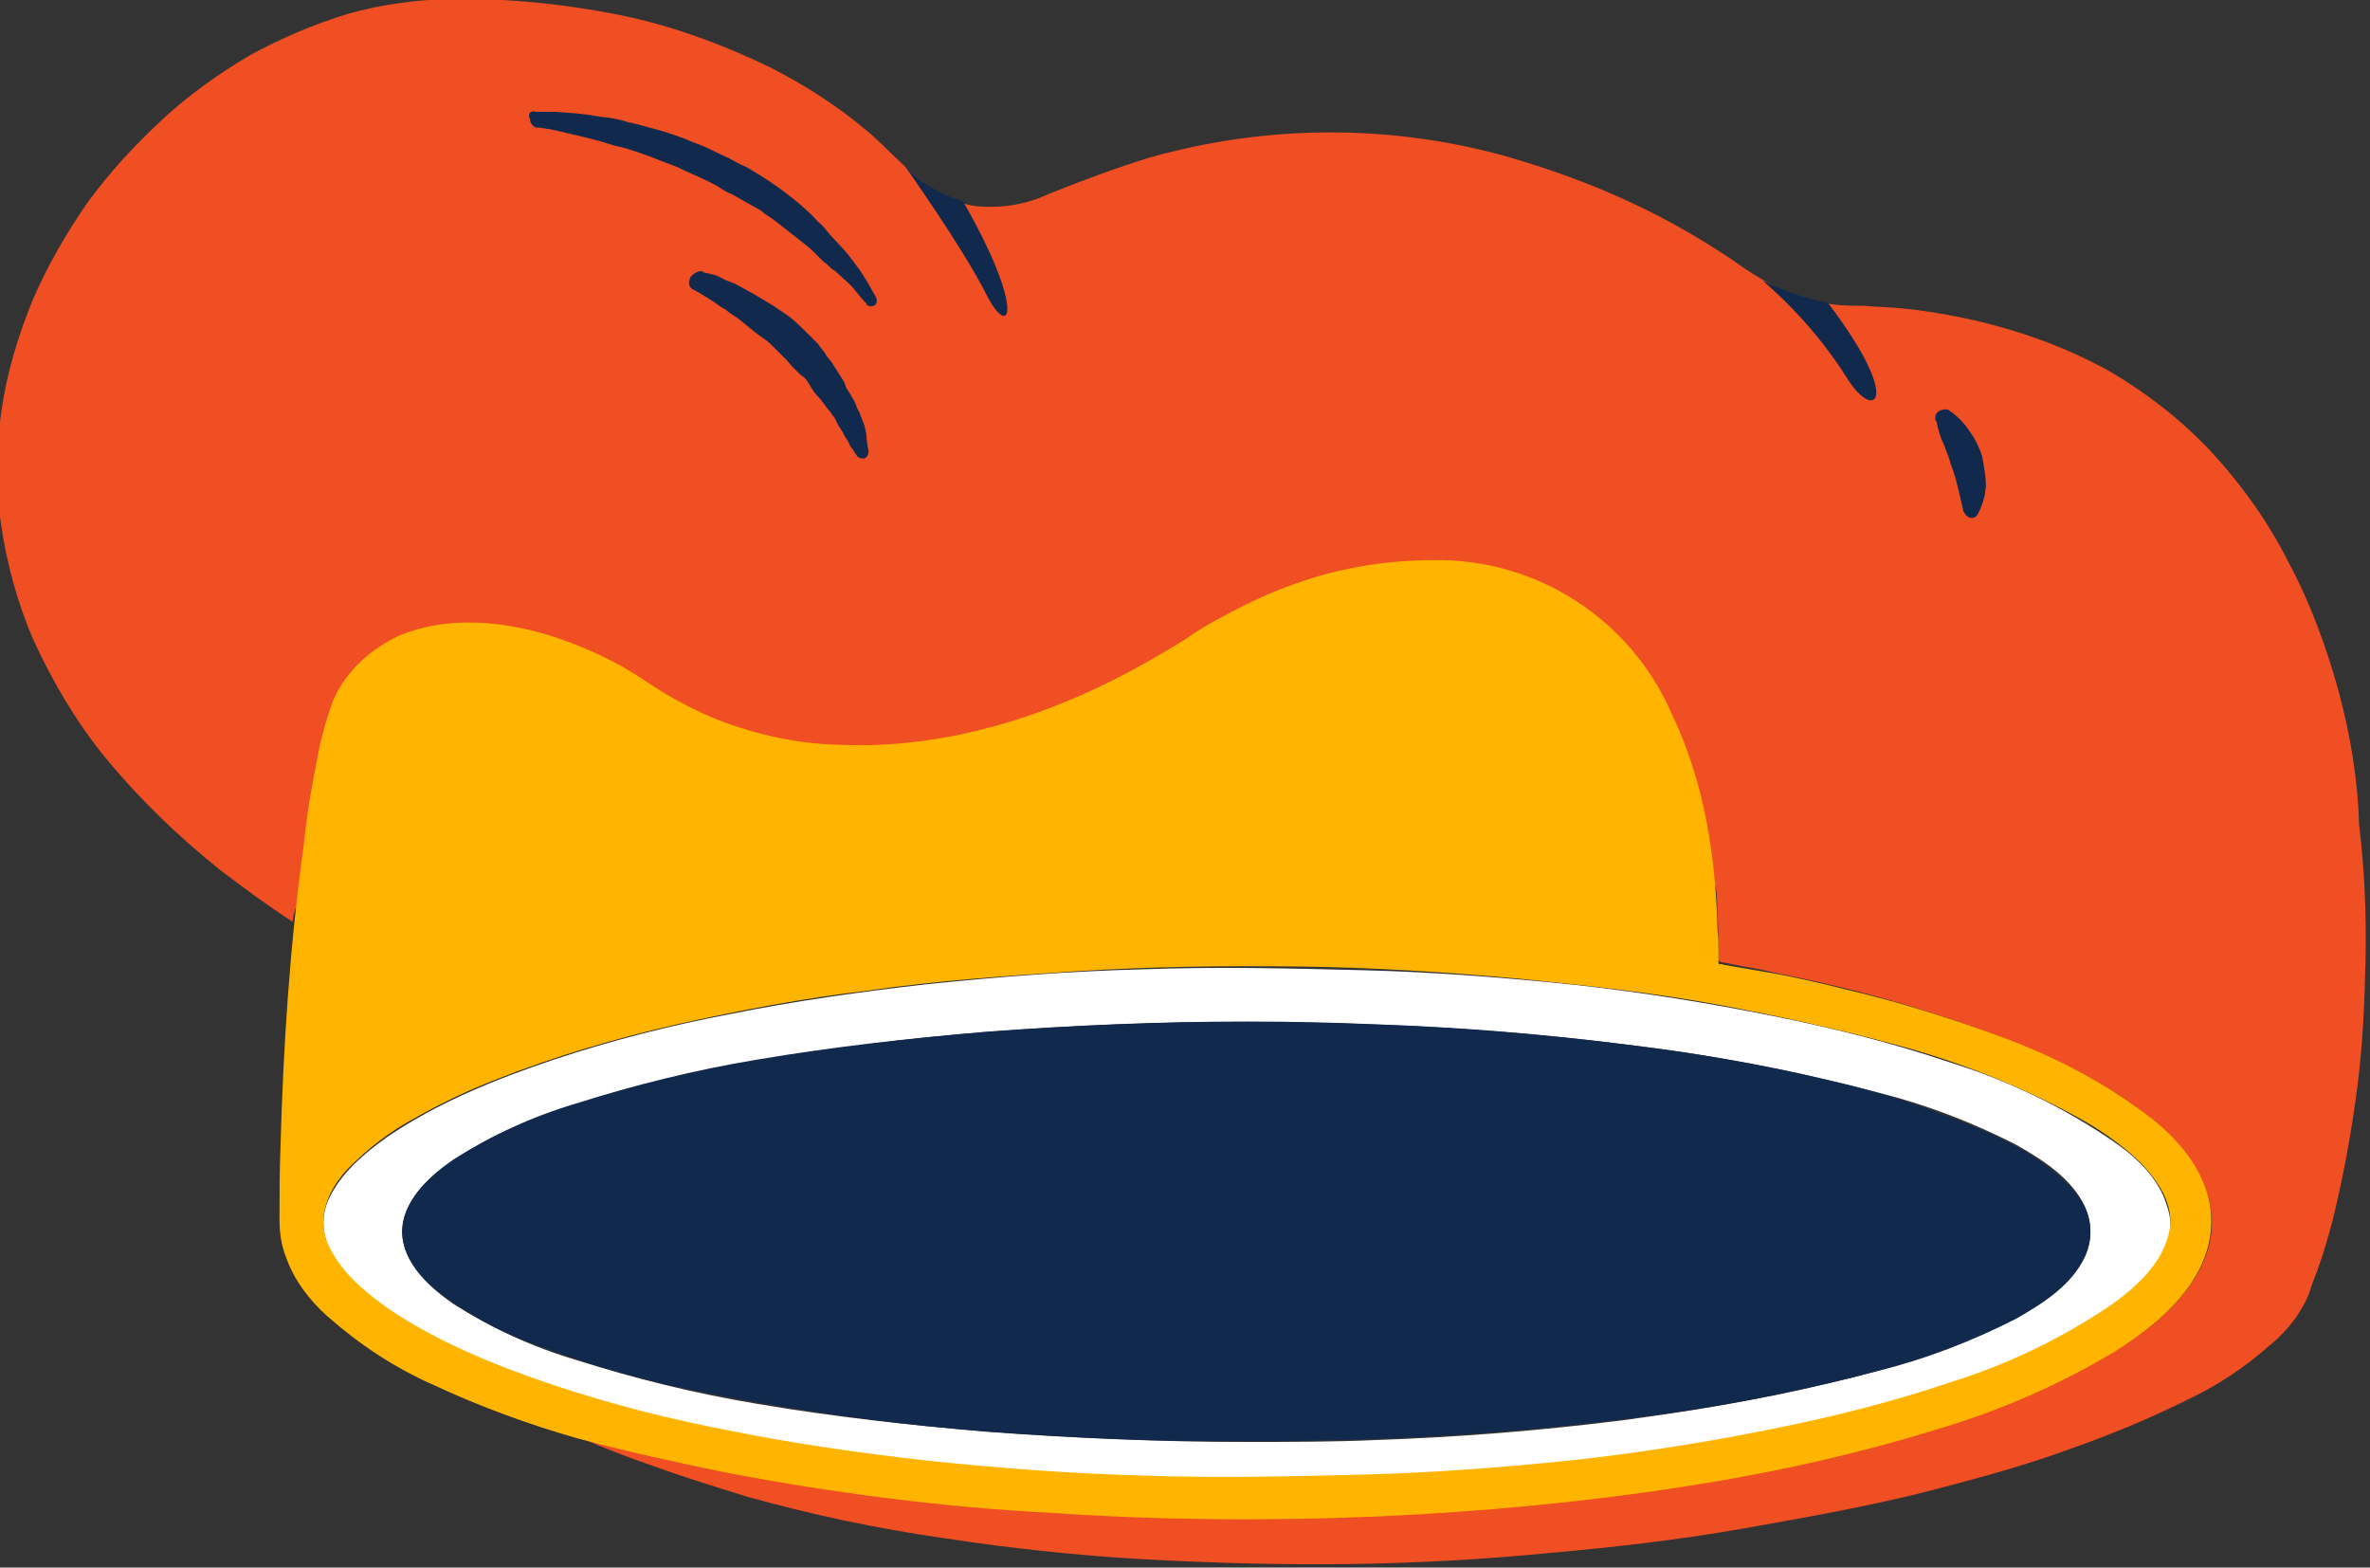
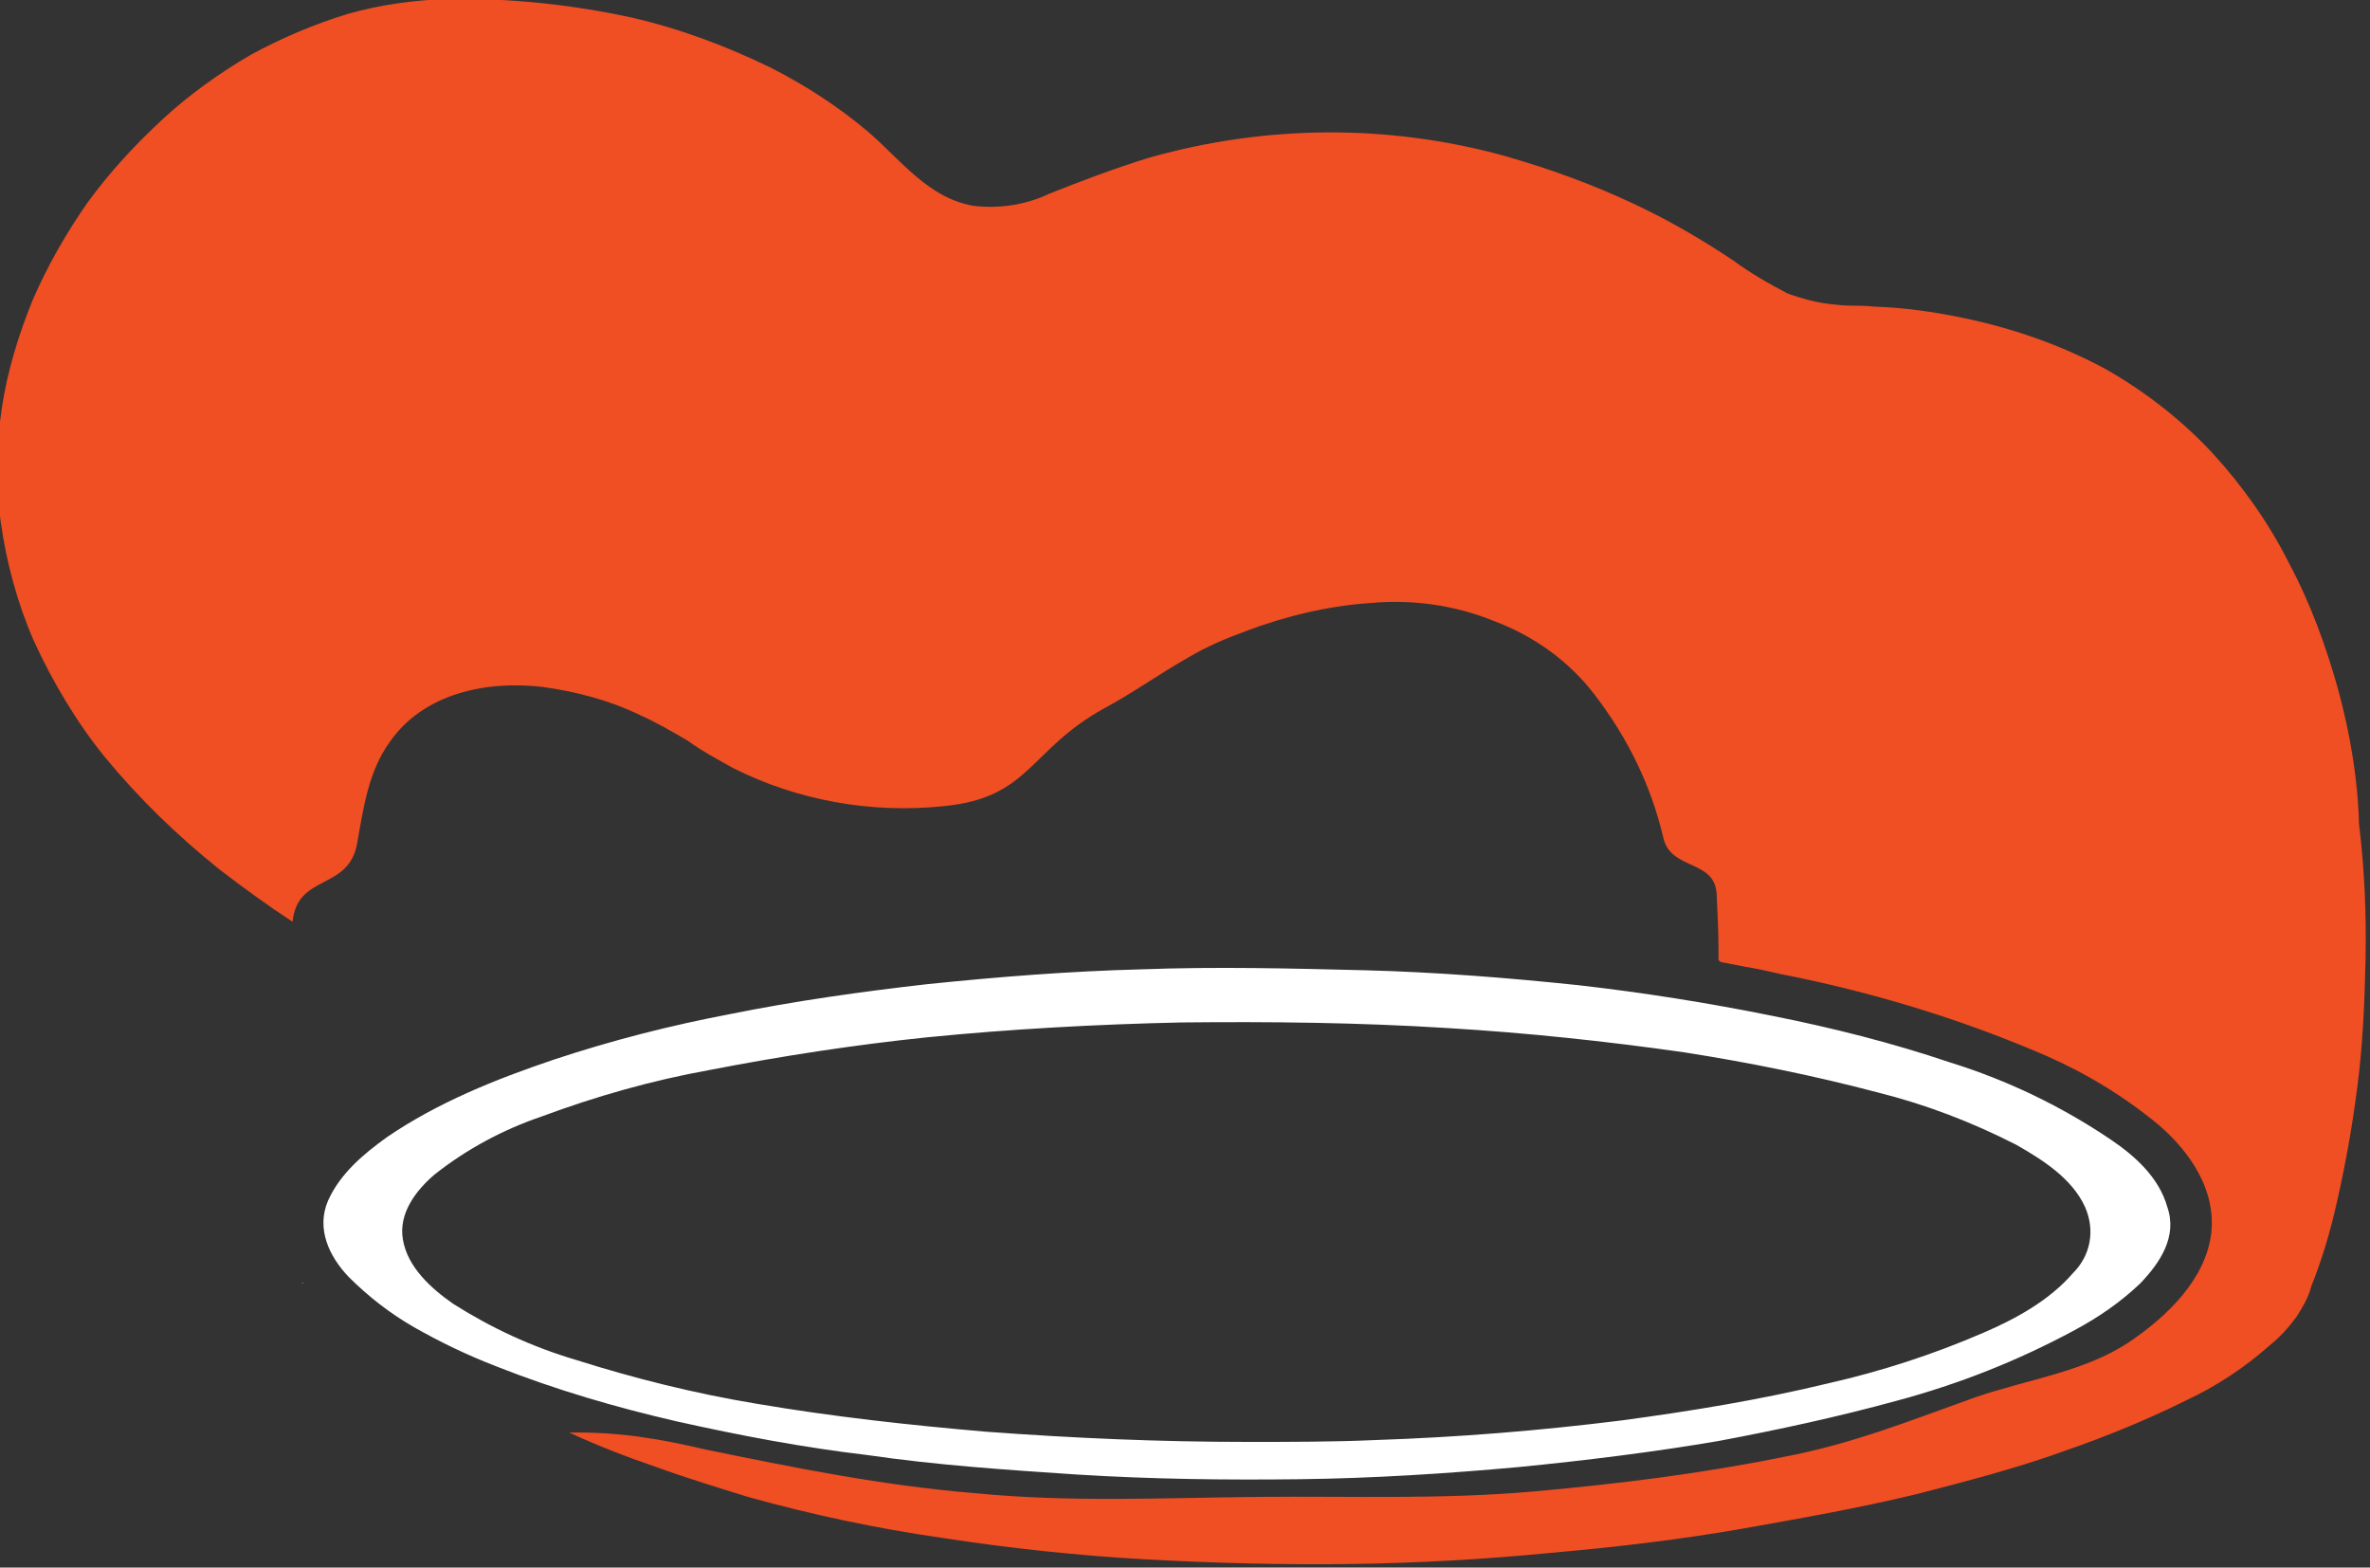
<svg xmlns="http://www.w3.org/2000/svg" id="Camada_1" x="0px" y="0px" viewBox="0 0 405.8 268.4" style="enable-background:new 0 0 405.8 268.4;" xml:space="preserve">
  <rect x="0" y="0" width="405.8" height="268.4" fill="#333333" stroke="none" />
  <style type="text/css">	.st0{fill:#FFFFFF;}	.st1{fill:#F04E23;}	.st2{fill:#FFB400;}	.st3{fill:#10294C;}</style>
  <g transform="translate(406.0 11.0) rotate(0.0 173.0 114.5) scale(1.601 1.596)">
    <path class="st0" d="M-27.8,115.4c-5.3-3.6-11.1-6.4-17.2-8.3c-6.2-2.1-12.5-3.7-19-5c-6.9-1.4-13.8-2.5-20.8-3.3  c-7.6-0.8-15.2-1.4-22.8-1.6c-8-0.2-15.9-0.4-23.9-0.1c-7.7,0.2-15.3,0.8-23,1.6c-7,0.8-14.1,1.8-21,3.2  c-6.3,1.2-12.6,2.8-18.9,4.9c-6.2,2.1-12.4,4.6-17.8,8.3c-2.5,1.8-5,3.9-6.3,6.8c-1.3,3,0.1,6,2.2,8.2c2.1,2.1,4.4,3.9,7,5.4  c2.8,1.6,5.7,3,8.8,4.2c6.3,2.5,12.8,4.4,19.3,5.9c6.7,1.5,13.5,2.8,20.3,3.6c7.5,1.1,15,1.6,22.5,2.1c8,0.5,15.9,0.6,23.9,0.5  c7.8-0.1,15.6-0.6,23.3-1.3c7.1-0.7,14.4-1.6,21.4-2.8c6.4-1.2,12.8-2.6,19-4.3c6.7-1.8,13-4.3,19.1-7.6c2.6-1.4,4.9-3,7-5  c2.1-2.2,4-5,2.9-8.2C-22.7,119.4-25.3,117.1-27.8,115.4L-27.8,115.4z M-120.2,147.8c-9.3,0-18.6-0.4-28-1.1  c-8.1-0.7-16.3-1.6-24.5-3c-6.6-1.1-13-2.7-19.3-4.7c-4.7-1.4-9-3.4-13.1-6c-2.3-1.6-4.9-3.9-5.4-6.9c-0.5-2.8,1.4-5.3,3.4-7  c3.4-2.7,7.3-4.8,11.4-6.2c5.9-2.2,11.9-3.9,18-5c7.7-1.5,15.5-2.7,23.2-3.5c9-0.9,18.2-1.4,27.2-1.6c9.5-0.1,19,0,28.5,0.6  c8.4,0.5,16.9,1.4,25.3,2.6c7,1.1,13.9,2.5,20.7,4.3c5.2,1.3,10.1,3.2,14.8,5.6c2.8,1.6,6,3.6,7.4,6.7c1.1,2.5,0.6,5.2-1.3,7.1  c-2.5,2.9-6.1,4.9-9.6,6.4c-5.3,2.3-10.8,4.1-16.5,5.4c-7.4,1.8-14.8,3-22.2,4c-8.8,1.1-17.4,1.8-26.3,2.1  C-110.9,147.8-115.6,147.8-120.2,147.8L-120.2,147.8z" />
    <path class="st1" d="M-53.2,26c-0.8-0.1-1.6-0.1-2.3-0.1c-0.9,0-1.8-0.1-2.6-0.2c-1.5-0.2-2.9-0.6-4.3-1.1c-2.1-1.1-4-2.2-5.9-3.6  c-3.3-2.2-6.7-4.2-10.3-5.9c-4.6-2.2-9.3-3.9-14.2-5.3c-12.4-3.4-25.4-3.3-37.8,0.2c-3.6,1.1-7.3,2.5-10.8,3.9  c-2.5,1.2-5.3,1.6-8,1.3c-4.9-0.8-7.8-4.9-11.4-8c-3.2-2.7-6.6-4.9-10.3-6.8c-4.7-2.3-9.7-4.2-14.9-5.4c-6.4-1.4-13-2.1-19.6-2  c-3.6,0.1-7.3,0.6-10.8,1.6c-3.6,1.1-7.1,2.6-10.4,4.4c-3.4,2-6.6,4.3-9.4,6.9c-2.9,2.7-5.6,5.6-8,8.9c-2.3,3.3-4.3,6.8-5.9,10.5  c-1.5,3.7-2.7,7.6-3.3,11.6c-0.6,4.1-0.7,8.2-0.1,12.3c0.6,4.3,1.8,8.7,3.5,12.6c2,4.4,4.6,8.8,7.6,12.5c3.6,4.4,7.7,8.4,12.3,12.1  c2.6,2,5.2,3.9,7.8,5.6c0.5-5.2,6-3.3,6.9-8.4c0.7-3.9,1.2-7.7,3.5-10.9c3.6-5.2,10.3-6.6,16.3-5.9c3.6,0.5,7.1,1.4,10.4,3  c1.8,0.8,3.5,1.8,5.2,2.8c1.5,1.1,3.2,2,4.8,2.9c6.9,3.5,14.8,4.9,22.5,4.1c9.3-0.9,9.1-6,17.2-10.5c3-1.6,5.9-3.7,8.9-5.4  c2-1.2,4.1-2.1,6.3-2.9c4.2-1.6,8.8-2.7,13.3-3c4.4-0.4,8.9,0.2,13.1,1.9c4.3,1.6,8.1,4.3,10.9,8c3.5,4.6,6,9.7,7.3,15.3  c0.8,3.5,5.5,2.3,5.7,6c0.1,2.1,0.2,4.1,0.2,6.2v0.7c0,0.2-0.1,0.1,0.2,0.4c0.1,0,0.2,0.1,0.5,0.1l2,0.4c1.3,0.2,2.6,0.5,3.9,0.8  c9.7,1.9,19.3,4.8,28.5,8.8c4.3,1.9,8.4,4.4,12.1,7.5c3.3,2.9,6,6.9,5.5,11.5c-0.6,5-4.8,9-8.8,11.7c-4.8,3.2-10.9,4-16.4,5.9  c-7,2.5-13.1,5-20.5,6.4c-8.8,1.8-17.7,2.9-26.6,3.7c-10,0.9-19.8,0.5-29.7,0.6c-10.2,0.1-20.1,0.6-30.2-0.4  c-9.8-0.8-19.2-2.7-28.9-4.7c-4.7-1.1-9.1-1.9-14.5-1.8c3,1.4,6.1,2.6,9.3,3.7c3.3,1.2,6.6,2.2,9.8,3.2c6.8,1.9,13.8,3.4,20.8,4.4  c7.1,1.1,14.5,1.9,21.7,2.3s14.8,0.6,22,0.5c7.1-0.1,14.3-0.5,21.4-1.2c6.8-0.6,13.7-1.4,20.5-2.6c6.2-1.1,12.4-2.2,18.6-3.7  c5.4-1.4,10.8-2.8,16-4.7c4.3-1.5,8.7-3.3,12.9-5.4c3.2-1.5,6.2-3.5,8.9-5.9c1.1-0.9,2-1.9,2.8-3c0.7-1.1,1.3-2.1,1.6-3.3  c1.2-3,2.1-6.1,2.8-9.3c0.9-4,1.6-8,2.1-11.9c0.6-4.6,0.8-9.1,0.9-13.8c0.1-4.9-0.1-9.7-0.7-14.6C-1.4,77-2.2,72-3.5,67.2  c-1.3-4.7-3-9.4-5.3-13.7c-2.1-4.2-4.9-8.2-8.1-11.7c-3.3-3.6-7.3-6.7-11.5-9.1c-4.8-2.6-10-4.4-15.3-5.5  C-47.1,26.5-50.1,26.1-53.2,26L-53.2,26z" />
-     <path class="st2" d="M-175.4,151.2c11.2,2.1,22.6,3.6,34,4.2c11.7,0.8,23.5,0.9,35.2,0.4c10.9-0.5,21.8-1.5,32.7-3.2  c9.1-1.4,18.2-3.4,26.9-6.1c6.8-2,13.2-4.8,19.2-8.4c4.8-3,10.2-7.6,10.3-13.8c0.1-5.3-3.9-9.6-8-12.4c-4.4-3.2-9.4-5.7-14.6-7.6  c-5.4-2-10.8-3.7-16.3-5c-2.8-0.7-5.7-1.4-8.7-1.9l-4.6-0.8c-0.1-0.1-0.4,0-0.5-0.1V95c0-0.6,0-1.3-0.1-2c-0.2-8-1.4-16-4.9-23.3  c-4.4-10.2-14.5-16.7-25.5-16.5c-5.3,0-10.5,0.9-15.5,2.8c-2.5,0.9-4.9,2.1-7.3,3.4c-1.3,0.7-2.5,1.4-3.6,2.2c-2.5,1.6-5,3-7.7,4.4  c-9.1,4.6-19.3,7.5-29.6,7c-4.4-0.1-8.8-1.1-12.9-2.7c-2-0.8-3.9-1.8-5.6-2.8c-1.9-1.2-3.7-2.5-5.7-3.5c-6.8-3.5-15.5-5.7-22.7-2.7  c-3,1.4-5.6,3.7-7,6.8c-0.8,2.1-1.4,4.3-1.8,6.6c-0.6,2.9-1.1,6-1.4,9c-1.5,10.8-2.2,21.7-2.5,32.6c-0.1,2.6-0.1,5-0.1,7.7  c0,1.4,0.2,2.7,0.7,4c0.9,2.5,2.5,4.6,4.4,6.3c3.4,3,7.1,5.5,11.4,7.4c4.9,2.3,10.1,4.2,15.3,5.7  C-186.3,148.9-180.8,150.1-175.4,151.2L-175.4,151.2z M-27.8,133.1c-5.3,3.6-11.1,6.4-17.2,8.3c-6.2,2.1-12.5,3.7-19,5  c-6.9,1.4-13.8,2.5-20.8,3.3c-7.6,0.8-15.2,1.4-22.8,1.6c-8,0.2-15.9,0.4-23.9,0.1c-7.7-0.2-15.3-0.8-23-1.6  c-7-0.8-14.1-1.8-21-3.2c-6.3-1.2-12.6-2.8-18.9-4.9c-6.2-2.1-12.4-4.6-17.8-8.3c-2.5-1.8-5-3.9-6.3-6.8c-1.3-3,0.1-6,2.2-8.2  c2.1-2.1,4.4-3.9,7-5.3c2.8-1.6,5.7-3,8.8-4.2c6.3-2.5,12.8-4.4,19.3-5.9c6.7-1.5,13.5-2.8,20.3-3.6c7.5-1.1,15-1.6,22.5-2.1  c8-0.5,15.9-0.6,23.9-0.5c7.8,0.1,15.6,0.6,23.3,1.3c7.1,0.7,14.4,1.5,21.4,2.8c6.4,1.2,12.8,2.6,19,4.3c6.7,1.8,13,4.3,19.1,7.6  c2.6,1.4,4.9,3,7,5c2.1,2.2,4,5,2.9,8.2C-22.7,129-25.3,131.3-27.8,133.1L-27.8,133.1z" />
-     <path class="st3" d="M-120.2,102.7c-9.3,0-18.6,0.4-28,1.1c-8.1,0.7-16.3,1.6-24.5,3c-6.6,1.1-13,2.7-19.3,4.7  c-4.7,1.4-9,3.4-13.1,6c-2.3,1.6-4.9,3.9-5.4,6.9c-0.5,2.8,1.4,5.3,3.4,7c3.4,2.7,7.3,4.8,11.4,6.2c5.9,2.2,11.9,3.9,18,5  c7.7,1.5,15.5,2.7,23.2,3.5c9,0.9,18.2,1.4,27.2,1.6c9.5,0.1,19,0,28.5-0.6c8.4-0.5,16.9-1.4,25.3-2.6c7-1.1,13.9-2.5,20.7-4.3  c5.2-1.3,10.1-3.2,14.8-5.6c2.8-1.6,6-3.6,7.4-6.7c1.1-2.5,0.6-5.2-1.3-7.1c-2.5-2.9-6.1-4.9-9.6-6.4c-5.3-2.3-10.8-4.1-16.5-5.4  c-7.4-1.8-14.8-3-22.2-3.9c-8.8-1.1-17.4-1.8-26.3-2.1C-110.9,102.8-115.6,102.7-120.2,102.7L-120.2,102.7z" />
    <g>
      <path class="st0" d="M-221.7,130l-0.1-0.1L-221.7,130z M-222.2,129.2l-0.1-0.1L-222.2,129.2z M-222.5,128.5l-0.1-0.1L-222.5,128.5   z M-220.6,131.6l-0.1-0.1L-220.6,131.6z M-222.7,127.7l-0.1-0.1L-222.7,127.7z M-221.2,130.8l-0.1-0.1   C-221.2,130.7-221.2,130.7-221.2,130.8z M-220.1,132.3l-0.1-0.1L-220.1,132.3z M-219.3,133.2l-0.1-0.1L-219.3,133.2z    M-218.5,133.9l-0.1-0.1L-218.5,133.9z" />
    </g>
-     <path class="st3" d="M-156.9,10.8c0,0,6.3,8.9,8.8,13.9c2.5,5,4.3,1.9-2.5-10C-153,14-155.2,12.7-156.9,10.8z M-65.1,23.2  c3.5,3,6.6,6.6,9,10.4c2.9,4.8,6.2,2.8-2-8C-60.6,25.1-62.9,24.3-65.1,23.2z M-196.3,5.1h1.9c1.6,0.1,3.3,0.2,4.8,0.5  c0.5,0.1,1.1,0.1,1.5,0.2c0.5,0.1,1.1,0.2,1.6,0.4c1.1,0.2,2.3,0.6,3.5,0.9c1.3,0.4,2.5,0.8,3.6,1.3c0.6,0.2,1.3,0.5,1.9,0.8  s1.3,0.6,1.9,0.9s1.2,0.7,1.8,0.9l1.8,1.1c1.1,0.7,2.2,1.5,3.2,2.3s1.9,1.6,2.7,2.5c0.5,0.4,0.8,0.8,1.2,1.3l1.1,1.2  c0.7,0.7,1.3,1.5,1.8,2.2c0.5,0.6,0.8,1.2,1.2,1.8c0.6,1.1,0.9,1.6,0.9,1.6c0.2,0.4,0,0.8-0.2,0.9c-0.2,0.1-0.6,0.1-0.8-0.1v-0.1  c-0.5-0.5-0.8-0.9-1.2-1.4s-0.8-0.9-1.4-1.4c-0.2-0.2-0.6-0.6-0.9-0.8c-0.4-0.2-0.6-0.6-1.1-0.9l-1.1-1.1c-0.4-0.4-0.8-0.7-1.3-1.1  l-1.4-1.1l-1.4-1.1c-0.5-0.4-1.1-0.7-1.5-1.1l-1.6-0.9l-1.6-0.9c-0.6-0.2-1.1-0.6-1.6-0.9c-1.1-0.6-2.3-1.1-3.4-1.6  c-1.1-0.6-2.3-0.9-3.4-1.4c-1.1-0.4-2.2-0.8-3.3-1.1c-1.1-0.2-2-0.6-2.9-0.8c-1.9-0.5-3.4-0.8-4.6-1.1l-1.3-0.2h-0.2  c-0.5,0-0.8-0.5-0.8-0.9C-197.2,5.4-196.9,4.9-196.3,5.1z M-178.6,22.2c0.1,0,0.2,0,0.2,0.1c0.2,0.1,0.5,0.1,0.8,0.2  c0.5,0.1,0.8,0.2,1.3,0.5s1.1,0.4,1.6,0.7l0.9,0.5l0.9,0.5c0.7,0.4,1.3,0.8,2,1.2c0.7,0.5,1.4,0.9,2,1.4c0.7,0.6,1.3,1.2,1.9,1.8  l0.9,0.9c0.2,0.4,0.6,0.7,0.8,1.1c0.2,0.4,0.6,0.7,0.8,1.1l0.7,1.1c0.2,0.4,0.5,0.7,0.6,1.1c0.1,0.4,0.4,0.7,0.6,1.1  c0.2,0.4,0.4,0.6,0.5,0.9s0.2,0.6,0.4,0.9c0.2,0.6,0.5,1.2,0.6,1.6c0.1,0.5,0.2,0.9,0.2,1.4c0.1,0.7,0.2,1.2,0.2,1.2  c0,0.4-0.2,0.8-0.6,0.8c-0.2,0-0.6-0.1-0.7-0.4l-0.1-0.1c0,0-0.2-0.4-0.6-0.9c-0.1-0.4-0.4-0.7-0.6-1.1c-0.2-0.5-0.6-0.9-0.8-1.4  c-0.1-0.2-0.2-0.5-0.5-0.8c-0.2-0.4-0.4-0.5-0.6-0.8l-0.6-0.8l-0.7-0.8l-0.7-1.1c-0.2-0.4-0.5-0.6-0.8-0.8l-0.8-0.8l-0.7-0.8  l-1.6-1.6c-0.6-0.6-1.2-0.9-1.8-1.4c-0.6-0.5-1.1-0.9-1.6-1.3c-0.5-0.4-1.1-0.7-1.5-1.1c-0.5-0.2-0.9-0.6-1.4-0.9l-1.1-0.7  l-0.7-0.4l-0.2-0.1c-0.5-0.2-0.6-0.7-0.4-1.2v-0.1C-179.3,22.3-178.9,22.2-178.6,22.2z M-45.2,37.1c0.9,0.6,1.6,1.3,2.2,2.2  c0.6,0.8,1.1,1.8,1.4,2.8c0.2,1.1,0.4,2.1,0.4,3.2c-0.1,1.1-0.4,2.1-0.9,3c-0.2,0.4-0.7,0.5-1.1,0.2c-0.1-0.1-0.2-0.2-0.4-0.5V48  c-0.2-0.9-0.4-1.8-0.6-2.6c-0.2-0.8-0.4-1.6-0.7-2.3c-0.2-0.8-0.5-1.5-0.8-2.3c-0.4-0.8-0.6-1.6-0.8-2.5l-0.1-0.1  c-0.1-0.5,0.1-0.9,0.6-1.1C-45.6,37-45.3,37-45.2,37.1L-45.2,37.1z" />
  </g>
</svg>